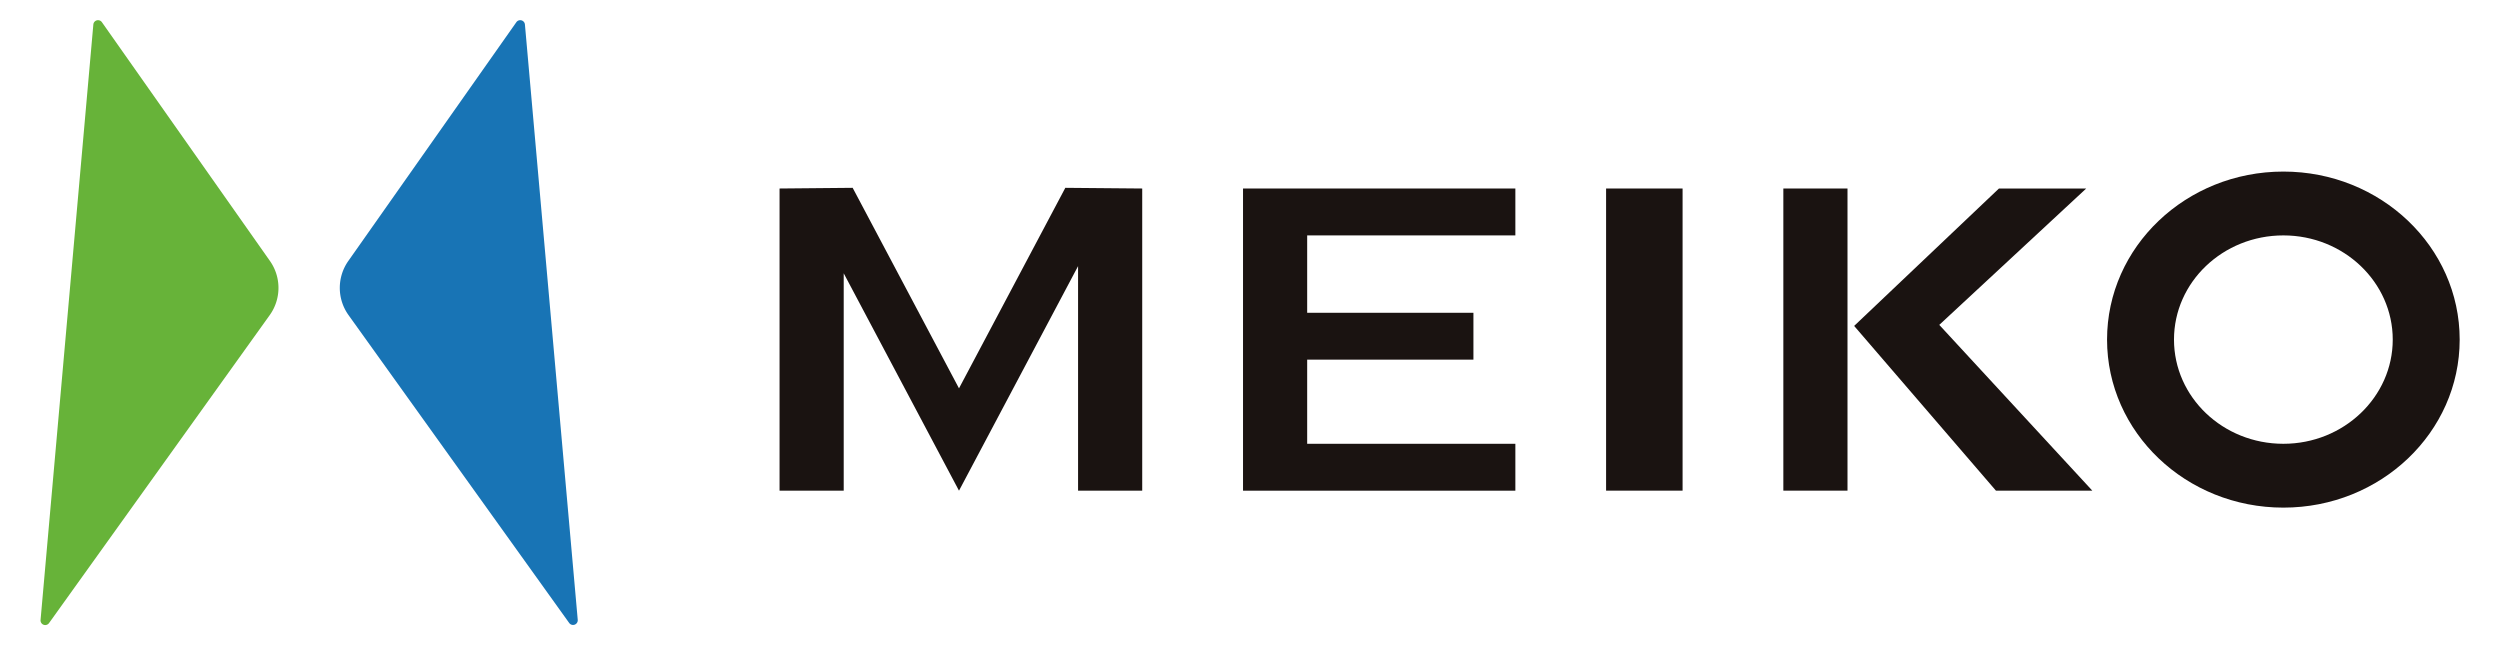
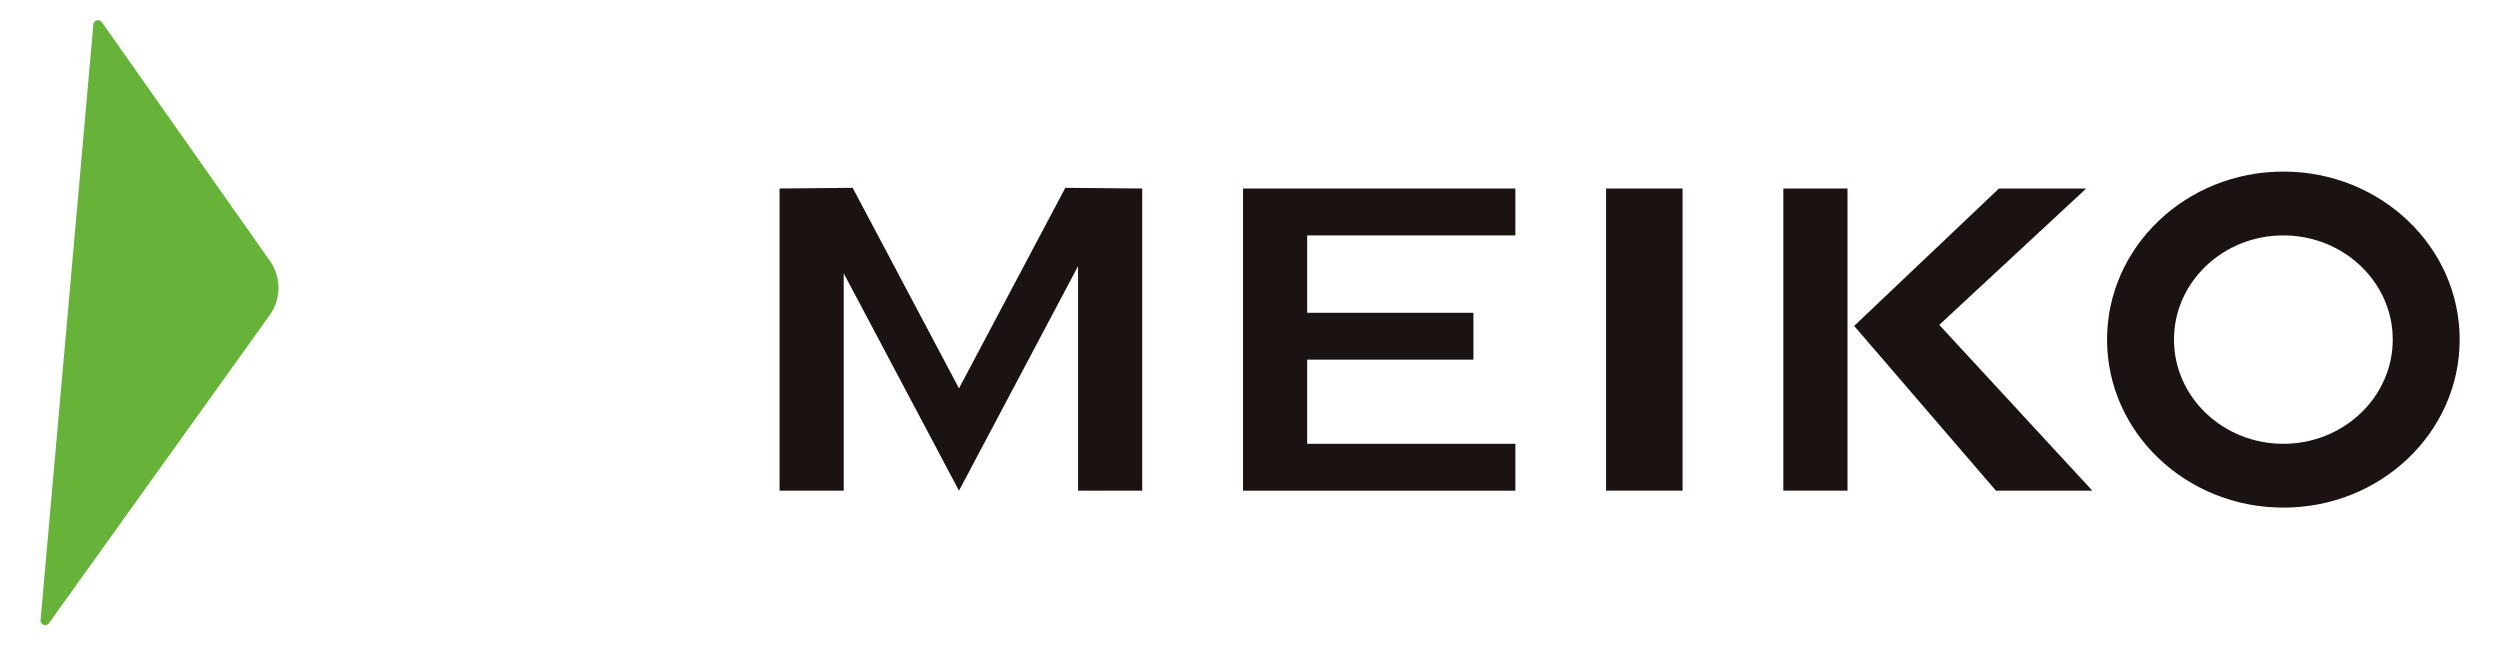
<svg xmlns="http://www.w3.org/2000/svg" viewBox="0 0 620 160">
  <defs>
    <style>.cls-1{fill:#1874b5;}.cls-2{fill:#67b339;}.cls-3{fill:#1a1311;}</style>
  </defs>
  <title>アートボード 59</title>
  <g id="レイヤー_2" data-name="レイヤー 2">
-     <path class="cls-1" d="M128.06,5.5,86.41,64.68a11.6,11.6,0,0,0,0,13.43l54.76,76.4a1.17,1.17,0,0,0,2.11-.78L130.18,6.07A1.17,1.17,0,0,0,128.06,5.5Z" />
    <path class="cls-2" d="M25.27,5.5,66.92,64.68a11.6,11.6,0,0,1,0,13.43l-54.75,76.4a1.16,1.16,0,0,1-2.11-.78L23.15,6.07A1.17,1.17,0,0,1,25.27,5.5Z" />
    <rect class="cls-3" x="442.27" y="46.75" width="15.91" height="74.93" />
    <rect class="cls-3" x="398.31" y="46.75" width="18.97" height="74.93" />
    <polygon class="cls-3" points="480.94 80.57 517.38 46.75 495.74 46.75 459.83 80.83 495 121.69 518.9 121.69 480.94 80.57" />
    <polygon class="cls-3" points="375.81 58.38 375.81 46.75 324.18 46.75 322.88 46.75 308.27 46.75 308.27 121.69 322.88 121.69 324.18 121.69 375.81 121.69 375.81 110.06 324.18 110.06 324.18 89.19 365.41 89.19 365.41 77.57 324.18 77.57 324.18 58.38 375.81 58.38" />
    <path class="cls-3" d="M566.28,42.55c-24.15,0-43.73,18.66-43.73,41.67s19.58,41.67,43.73,41.67S610,107.23,610,84.22,590.42,42.55,566.28,42.55Zm0,67.51c-15,0-27.13-11.57-27.13-25.84s12.15-25.84,27.13-25.84S593.4,70,593.4,84.22,581.25,110.06,566.28,110.06Z" />
    <polygon class="cls-3" points="193.33 46.75 211.46 46.58 237.83 96.31 264.2 46.58 283.27 46.75 283.27 121.69 267.36 121.69 267.36 66 237.83 121.69 209.24 67.78 209.24 121.69 193.33 121.69 193.33 46.75" />
  </g>
</svg>